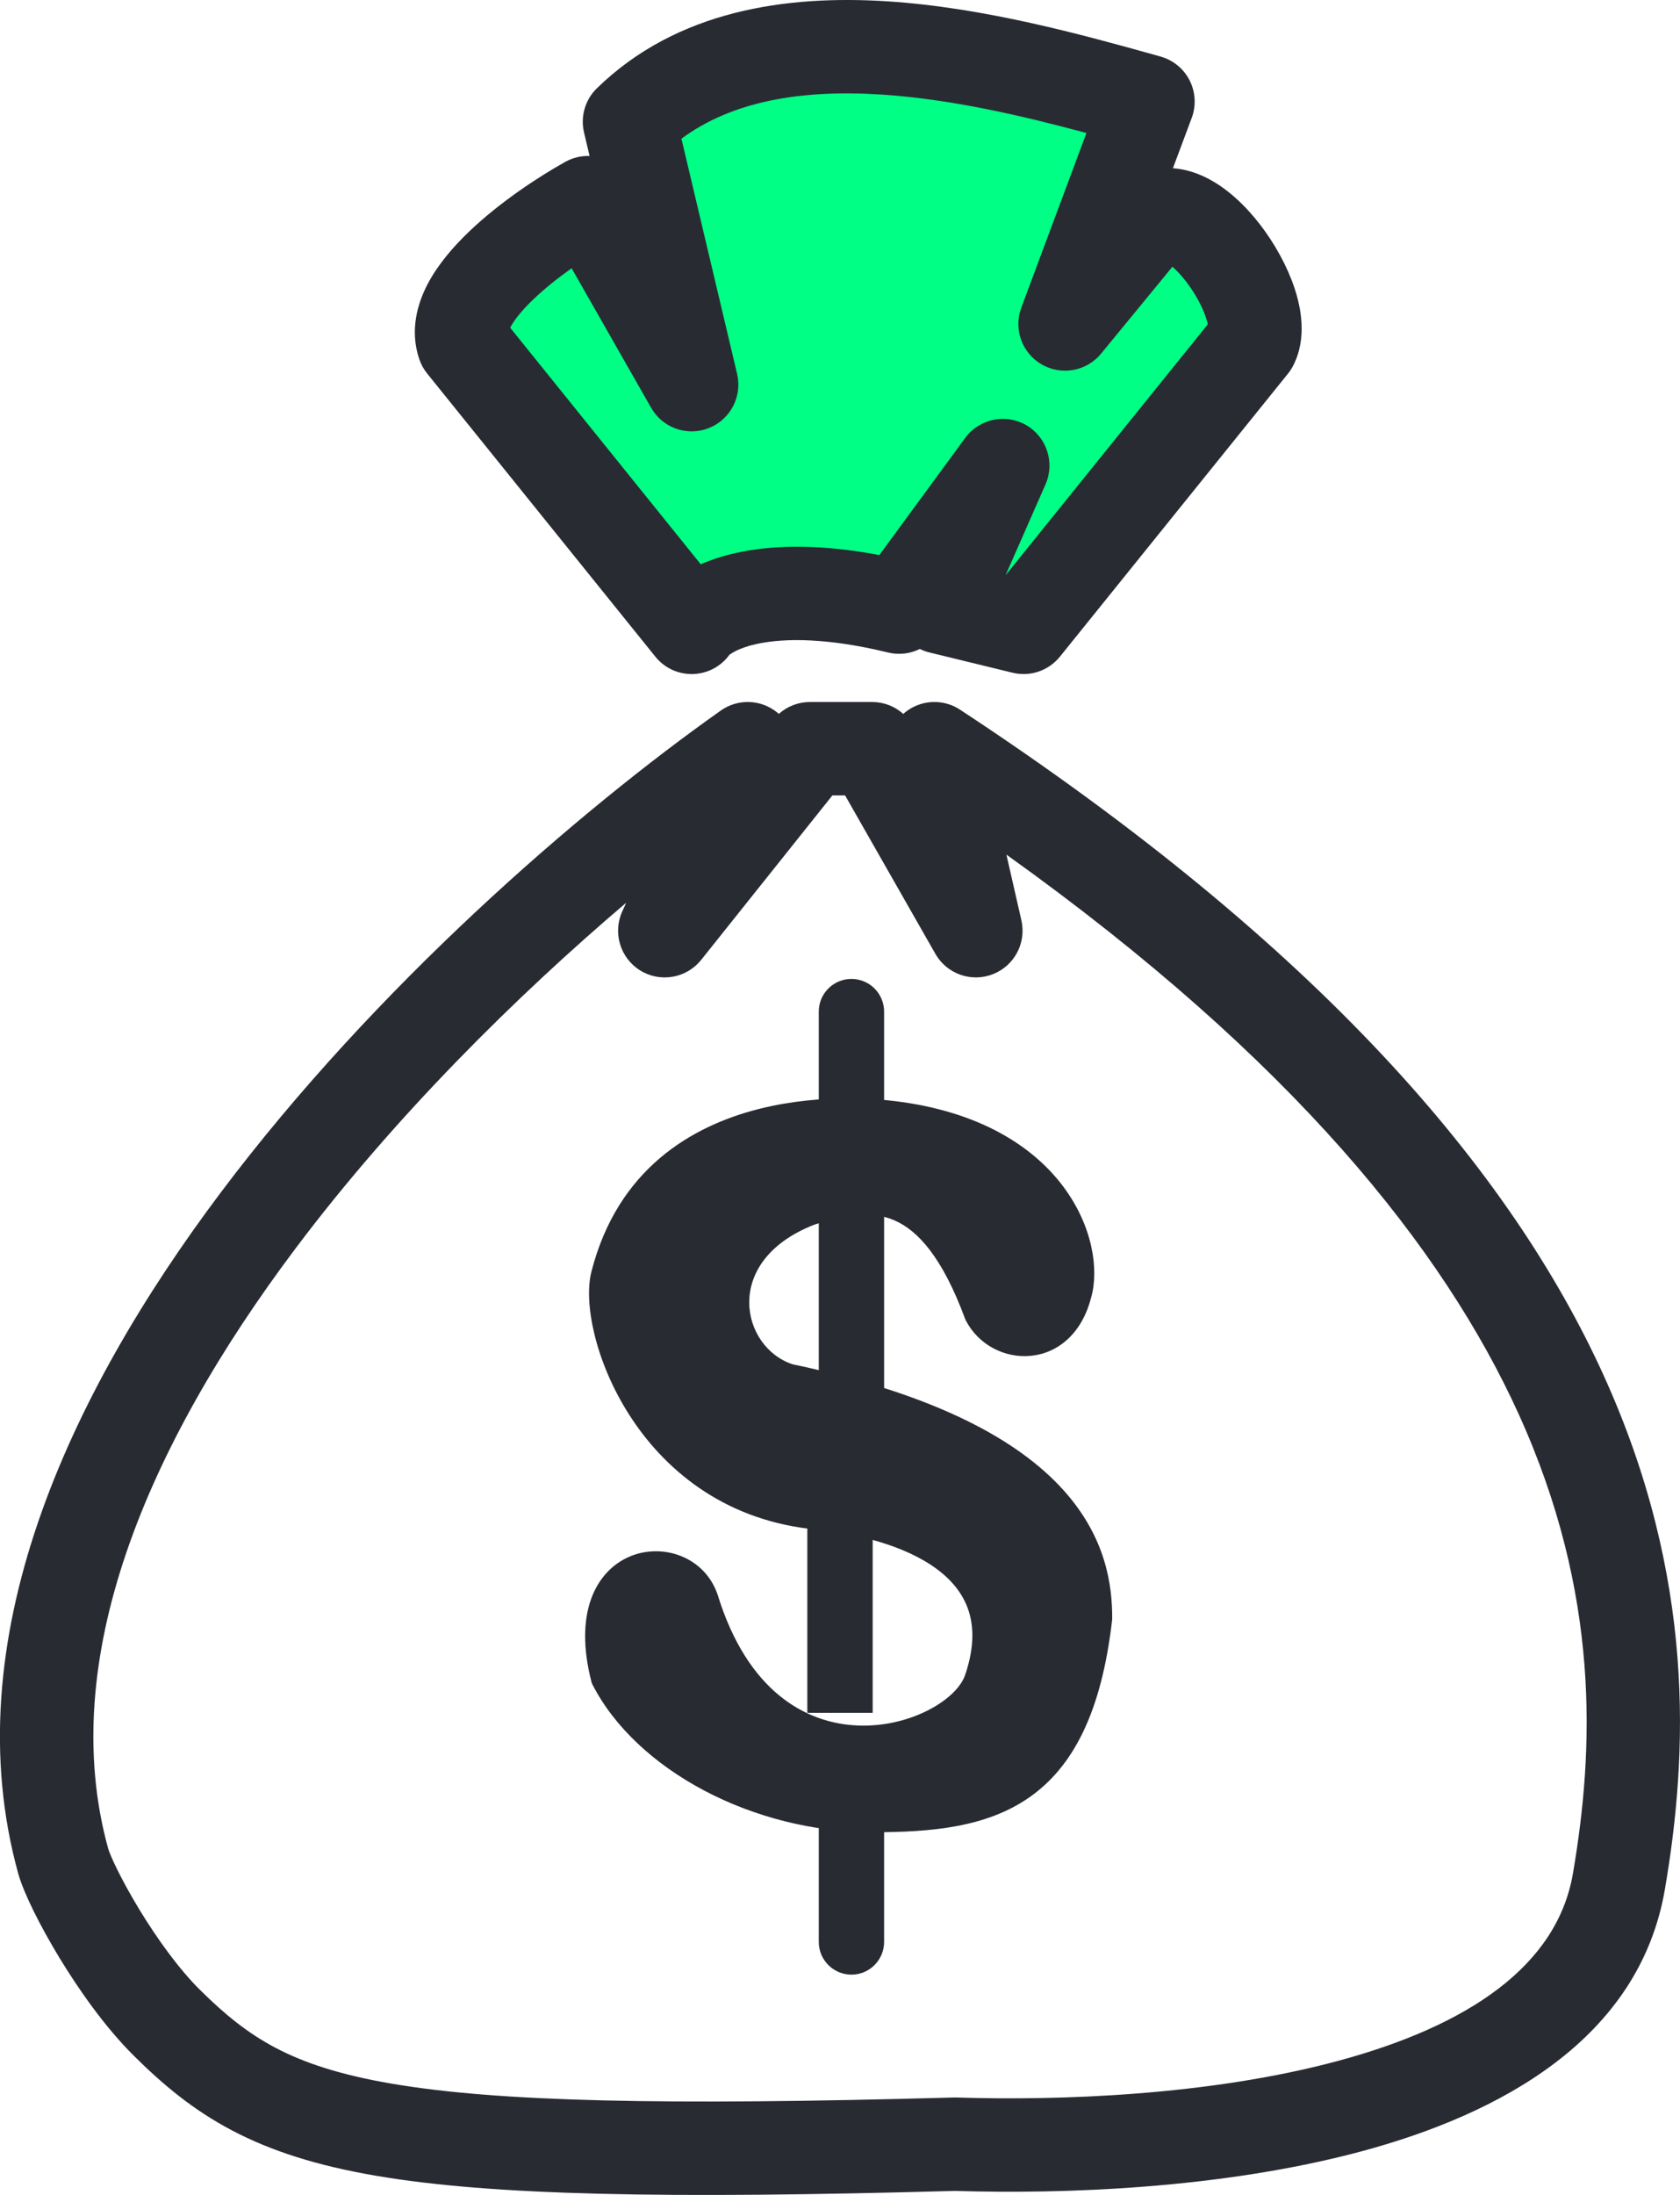
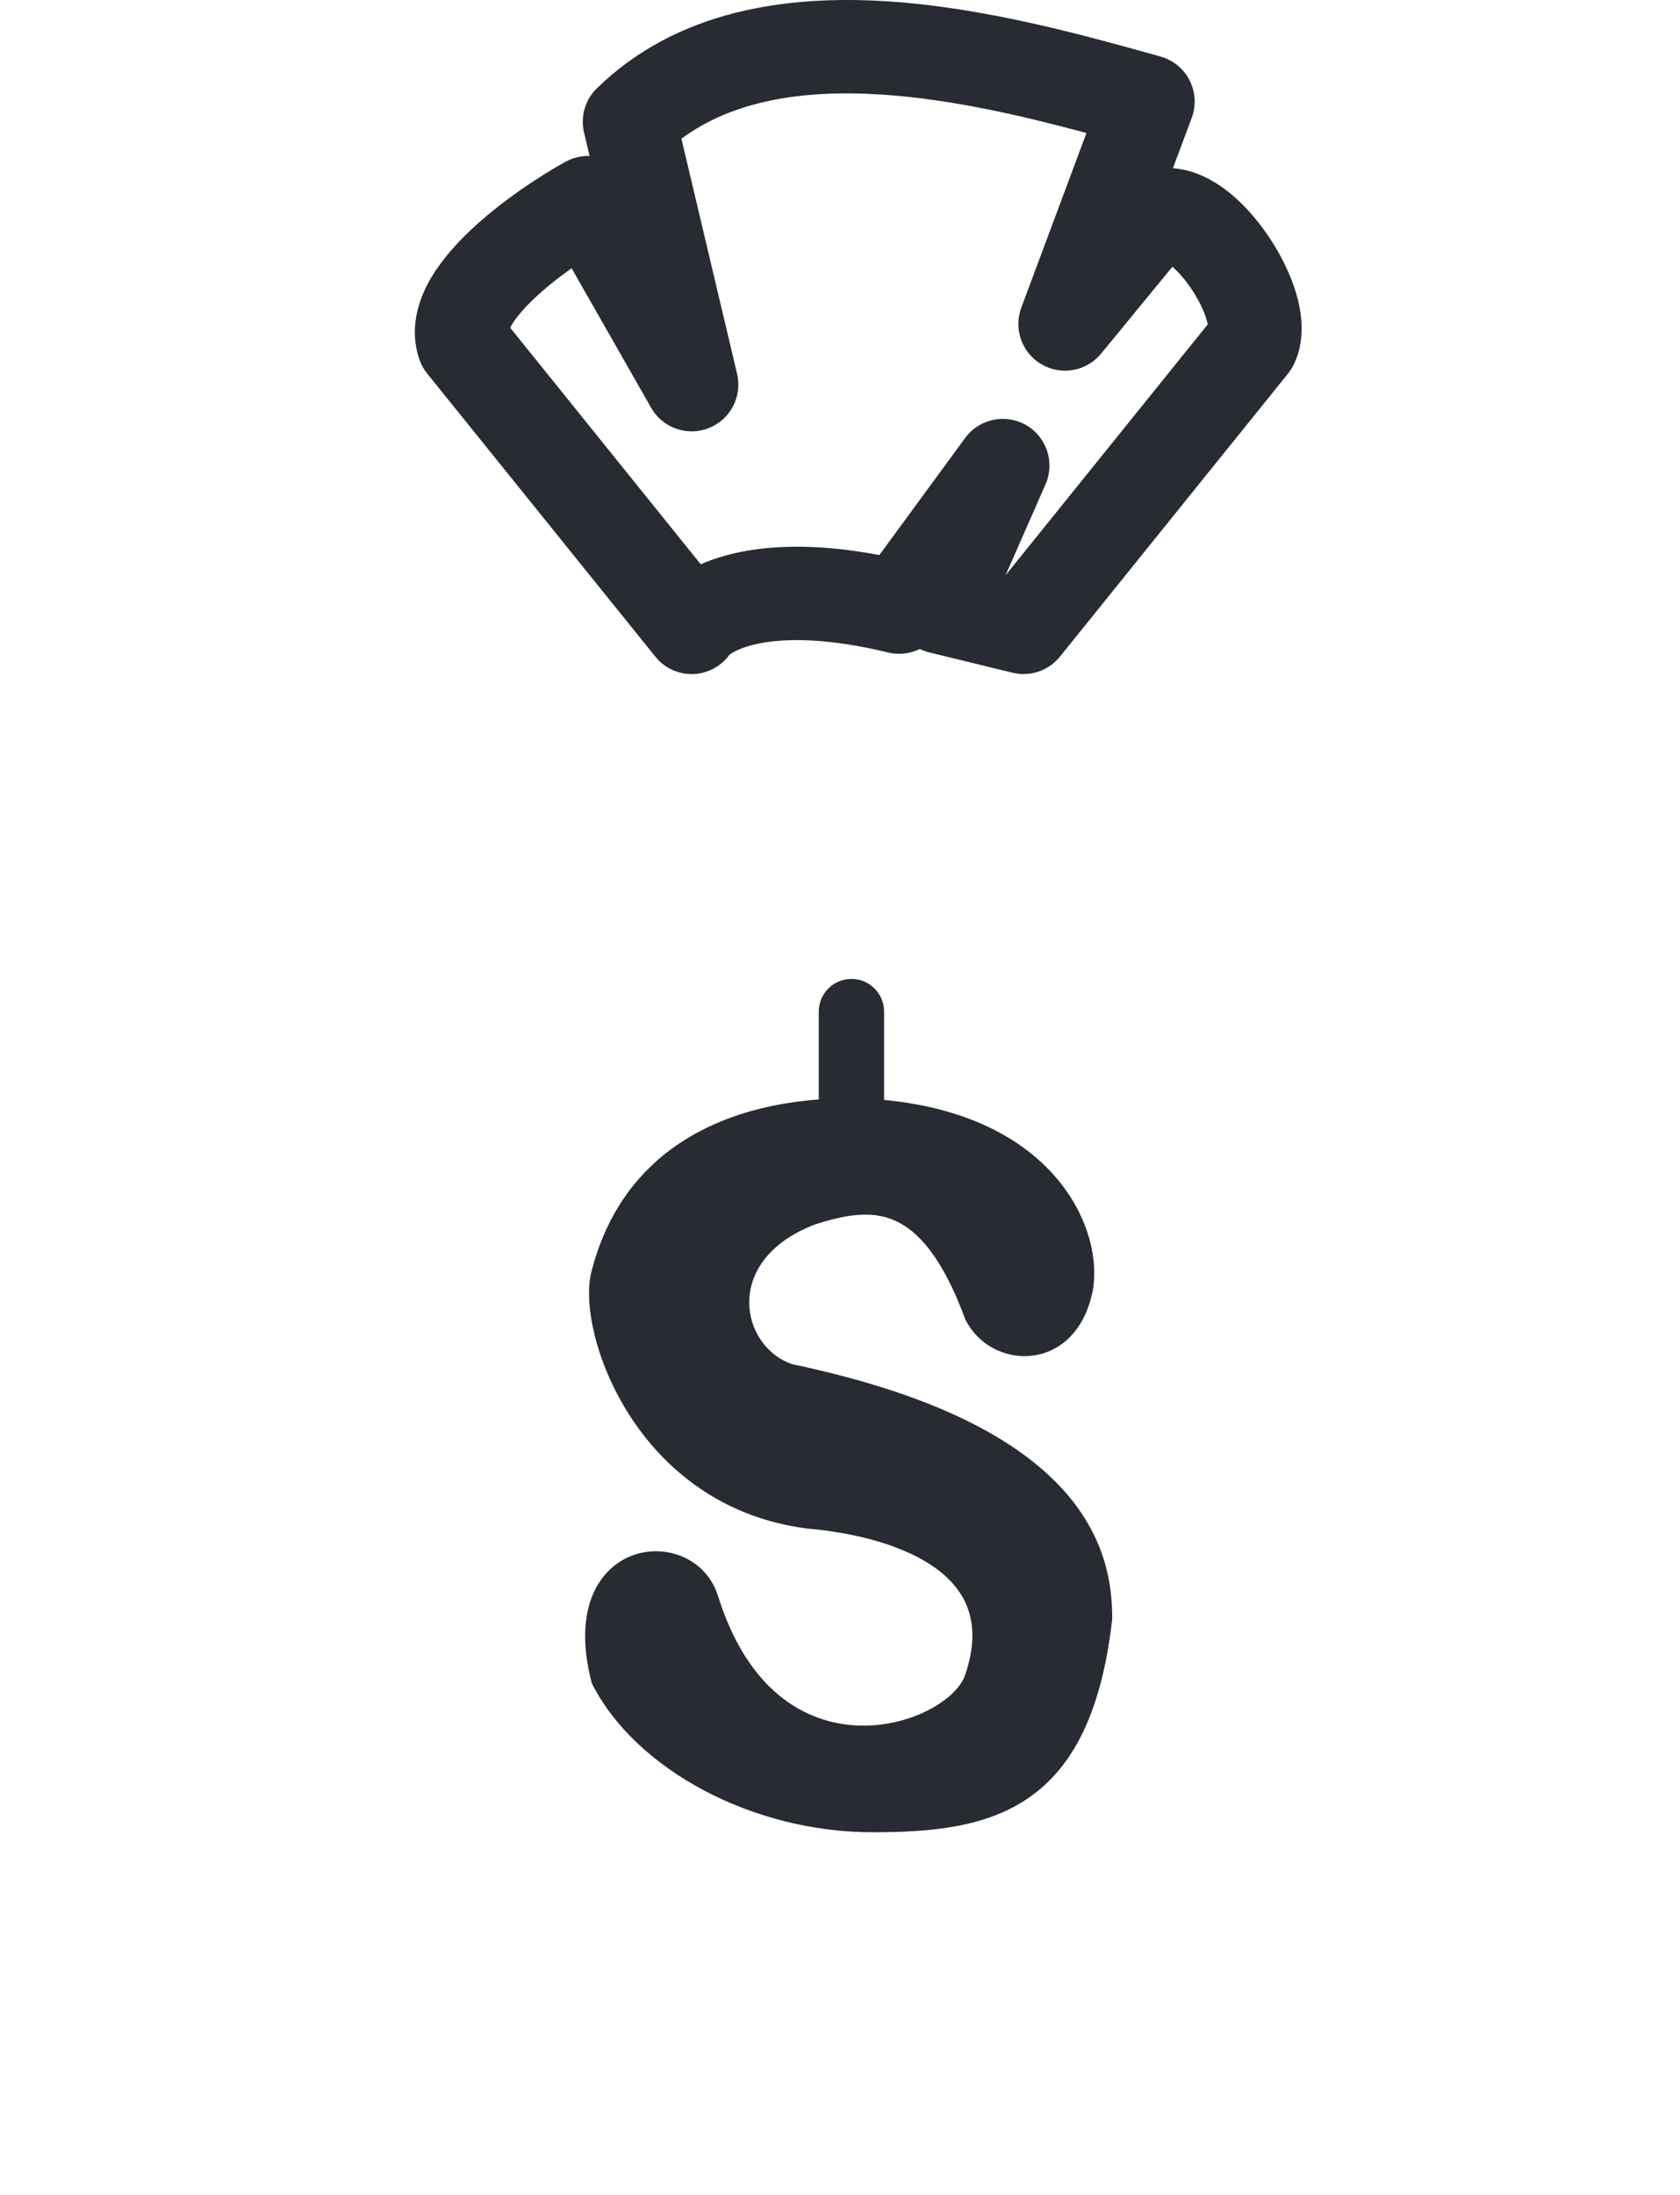
<svg xmlns="http://www.w3.org/2000/svg" width="36" height="47" viewBox="0 0 36 47" fill="none">
  <path fill-rule="evenodd" clip-rule="evenodd" d="M18.945 21.662V23.827H17.545V21.662C17.545 21.275 17.859 20.962 18.245 20.962C18.632 20.962 18.945 21.275 18.945 21.662Z" fill="#292B33" />
  <path d="M23.139 27.723C22.784 29.108 21.361 29.024 20.917 28.156C19.92 25.464 18.694 25.559 17.36 25.99C15.138 26.858 15.582 29.024 16.916 29.455C23.139 30.756 23.583 33.355 23.583 34.652C23.139 38.551 21.213 38.984 18.694 38.984C16.205 38.984 13.8 37.685 12.916 35.953C12.205 33.181 14.689 32.921 15.138 34.219C16.471 38.551 20.472 37.252 20.917 35.951C21.806 33.355 18.991 32.631 17.361 32.486C13.805 32.055 12.619 28.445 12.916 27.29C13.982 23.132 18.875 23.795 19.139 23.825C22.694 24.258 23.436 26.712 23.139 27.723Z" fill="#292B33" />
  <path fill-rule="evenodd" clip-rule="evenodd" d="M19.148 23.575C19.156 23.575 19.162 23.576 19.167 23.577L19.169 23.577C22.843 24.024 23.725 26.6 23.38 27.789C23.179 28.569 22.657 28.979 22.085 29.033C21.53 29.086 20.964 28.798 20.694 28.27C20.69 28.261 20.686 28.252 20.682 28.243C20.192 26.919 19.669 26.349 19.165 26.131C18.661 25.913 18.104 26.013 17.444 26.226C16.416 26.63 16.055 27.305 16.055 27.887C16.055 28.485 16.43 29.029 16.981 29.213C20.11 29.869 21.831 30.86 22.768 31.886C23.714 32.923 23.833 33.967 23.833 34.652C23.833 34.661 23.833 34.671 23.832 34.68C23.605 36.665 22.995 37.831 22.06 38.485C21.138 39.13 19.955 39.234 18.694 39.234C16.137 39.234 13.631 37.903 12.693 36.066C12.685 36.05 12.678 36.033 12.674 36.015C12.487 35.289 12.503 34.7 12.664 34.246C12.827 33.789 13.133 33.483 13.494 33.33C14.2 33.031 15.097 33.335 15.374 34.137L15.377 34.145C15.699 35.191 16.175 35.877 16.7 36.307C17.223 36.736 17.809 36.923 18.372 36.948C18.937 36.973 19.477 36.834 19.899 36.616C20.33 36.394 20.599 36.109 20.68 35.87C20.888 35.264 20.871 34.793 20.732 34.423C20.591 34.05 20.314 33.75 19.946 33.508C19.202 33.019 18.141 32.806 17.339 32.735L17.331 32.735C15.464 32.508 14.218 31.445 13.483 30.294C13.116 29.72 12.874 29.122 12.742 28.588C12.613 28.061 12.585 27.573 12.674 27.227C13.237 25.033 14.82 24.11 16.267 23.745C17.652 23.396 18.936 23.549 19.148 23.575ZM16.39 24.23C15.058 24.565 13.661 25.389 13.158 27.352C13.098 27.584 13.107 27.98 13.228 28.468C13.347 28.95 13.567 29.498 13.904 30.025C14.576 31.075 15.7 32.032 17.387 32.238C18.214 32.311 19.373 32.533 20.221 33.09C20.649 33.372 21.011 33.748 21.199 34.246C21.388 34.746 21.39 35.34 21.153 36.032C21.013 36.443 20.615 36.809 20.129 37.06C19.634 37.316 19.007 37.476 18.35 37.447C17.69 37.418 16.998 37.198 16.383 36.693C15.769 36.19 15.245 35.415 14.901 34.297C14.727 33.804 14.16 33.591 13.689 33.79C13.462 33.886 13.253 34.084 13.135 34.414C13.018 34.743 12.989 35.218 13.151 35.864C13.993 37.48 16.285 38.734 18.694 38.734C19.952 38.734 20.991 38.622 21.773 38.075C22.54 37.539 23.114 36.543 23.333 34.638C23.332 34.025 23.224 33.128 22.399 32.223C21.559 31.303 19.949 30.345 16.865 29.7C16.856 29.698 16.847 29.695 16.839 29.693C16.062 29.442 15.555 28.692 15.555 27.887C15.555 27.062 16.08 26.222 17.269 25.758C17.274 25.756 17.279 25.754 17.284 25.753C17.955 25.536 18.674 25.374 19.364 25.673C20.053 25.971 20.64 26.695 21.146 28.054C21.322 28.387 21.685 28.569 22.037 28.536C22.376 28.503 22.742 28.264 22.897 27.661L22.899 27.652C23.144 26.819 22.542 24.492 19.109 24.073" fill="#292B33" />
-   <path fill-rule="evenodd" clip-rule="evenodd" d="M13.419 19.33C11.061 21.334 8.459 23.905 6.332 26.734C3.137 30.983 1.204 35.552 2.318 39.584C2.357 39.723 2.584 40.226 2.982 40.882C3.365 41.512 3.833 42.161 4.28 42.604C4.818 43.137 5.306 43.535 5.906 43.851C6.51 44.168 7.276 44.427 8.391 44.617C10.657 45.005 14.206 45.087 20.44 44.914C20.46 44.913 20.48 44.913 20.5 44.914C22.68 44.984 25.902 44.874 28.654 44.135C31.481 43.376 33.369 42.087 33.706 40.115C34.159 37.469 34.3 34.138 32.536 30.265C30.936 26.751 27.726 22.701 21.566 18.3L21.887 19.707C21.997 20.19 21.737 20.681 21.275 20.861C20.813 21.041 20.289 20.855 20.044 20.425L18.109 17.032H17.837L15.026 20.553C14.711 20.948 14.151 21.046 13.721 20.782C13.291 20.517 13.125 19.974 13.335 19.514L13.419 19.33ZM19.356 15.287C19.387 15.259 19.419 15.234 19.453 15.21C19.788 14.978 20.231 14.972 20.572 15.196C28.32 20.287 32.381 25.097 34.357 29.436C36.341 33.793 36.171 37.564 35.677 40.452C35.126 43.676 32.124 45.274 29.173 46.067C26.16 46.876 22.731 46.985 20.465 46.914C14.271 47.086 10.539 47.014 8.054 46.589C6.791 46.373 5.812 46.06 4.976 45.621C4.138 45.181 3.491 44.638 2.873 44.025C2.262 43.421 1.697 42.619 1.272 41.92C0.863 41.245 0.508 40.541 0.39 40.117C-0.985 35.141 1.454 29.893 4.733 25.532C8.048 21.124 12.42 17.352 15.446 15.215C15.815 14.954 16.313 14.974 16.661 15.262C16.671 15.27 16.68 15.278 16.689 15.287C16.871 15.124 17.108 15.032 17.356 15.032H18.69C18.939 15.032 19.176 15.125 19.356 15.287Z" fill="#292B33" />
-   <path d="M14.822 8.237L13.488 2.607C16.333 -0.164 21.489 1.308 24.6 2.174L22.822 6.938L24.6 4.772C25.489 3.906 27.267 6.505 26.823 7.371L21.933 13.434L20.155 13.001L21.489 9.969L19.266 13.001C16.421 12.308 15.117 13.001 14.821 13.434L9.932 7.371C9.576 6.331 11.562 4.917 12.599 4.339L14.822 8.237Z" fill="#00FF85" />
  <path fill-rule="evenodd" clip-rule="evenodd" d="M24.745 1.176C24.786 1.188 24.828 1.199 24.868 1.211C25.138 1.286 25.364 1.471 25.491 1.72C25.618 1.97 25.635 2.261 25.537 2.524L25.134 3.602C25.392 3.621 25.623 3.697 25.814 3.788C26.298 4.018 26.705 4.424 27.004 4.812C27.312 5.213 27.578 5.689 27.736 6.159C27.873 6.568 28.017 7.233 27.712 7.827C27.681 7.888 27.644 7.945 27.601 7.999L22.712 14.062C22.468 14.363 22.073 14.497 21.697 14.405L19.919 13.972C19.846 13.955 19.776 13.929 19.711 13.896C19.504 13.999 19.263 14.029 19.029 13.972C17.711 13.651 16.824 13.67 16.28 13.776C15.792 13.872 15.637 14.022 15.633 14.019C15.633 14.019 15.635 14.015 15.639 14.009C15.46 14.264 15.172 14.421 14.86 14.433C14.544 14.445 14.241 14.308 14.043 14.061L9.154 7.999C9.08 7.908 9.024 7.805 8.986 7.695C8.773 7.074 8.947 6.492 9.169 6.072C9.392 5.651 9.724 5.273 10.052 4.959C10.714 4.326 11.547 3.781 12.113 3.466C12.278 3.374 12.458 3.334 12.634 3.34L12.515 2.838C12.434 2.496 12.538 2.136 12.79 1.891C14.511 0.214 16.861 -0.109 19.008 0.028C21.106 0.162 23.217 0.751 24.745 1.176ZM12.249 5.744C11.965 5.945 11.678 6.172 11.434 6.405C11.181 6.646 11.018 6.853 10.937 7.008C10.935 7.011 10.933 7.014 10.932 7.017L15.016 12.083C15.281 11.967 15.577 11.876 15.896 11.814C16.656 11.665 17.629 11.656 18.843 11.886L20.682 9.378C20.984 8.967 21.547 8.848 21.989 9.103C22.43 9.358 22.609 9.905 22.404 10.372L21.551 12.311L21.553 12.312L25.881 6.945C25.873 6.906 25.86 6.856 25.84 6.796C25.762 6.562 25.61 6.281 25.419 6.032C25.309 5.89 25.207 5.784 25.123 5.712L23.595 7.572C23.285 7.95 22.747 8.048 22.323 7.804C21.9 7.561 21.714 7.046 21.885 6.588L23.281 2.848C21.926 2.484 20.386 2.121 18.88 2.024C17.185 1.916 15.7 2.158 14.602 2.97L15.795 8.006C15.909 8.49 15.651 8.985 15.188 9.167C14.726 9.35 14.199 9.164 13.953 8.732L12.249 5.744ZM24.945 5.589L24.942 5.589ZM25.893 7.041C25.893 7.041 25.893 7.039 25.893 7.037Z" fill="#292B33" />
-   <path fill-rule="evenodd" clip-rule="evenodd" d="M17.545 41.583V38.984H18.945V41.583C18.945 41.969 18.632 42.283 18.245 42.283C17.859 42.283 17.545 41.969 17.545 41.583Z" fill="#292B33" />
-   <path fill-rule="evenodd" clip-rule="evenodd" d="M18.945 25.796V29.78H17.545V25.796H18.945Z" fill="#292B33" />
-   <path fill-rule="evenodd" clip-rule="evenodd" d="M17.3 36.677V32H18.7V36.677H17.3Z" fill="#292B33" />
</svg>